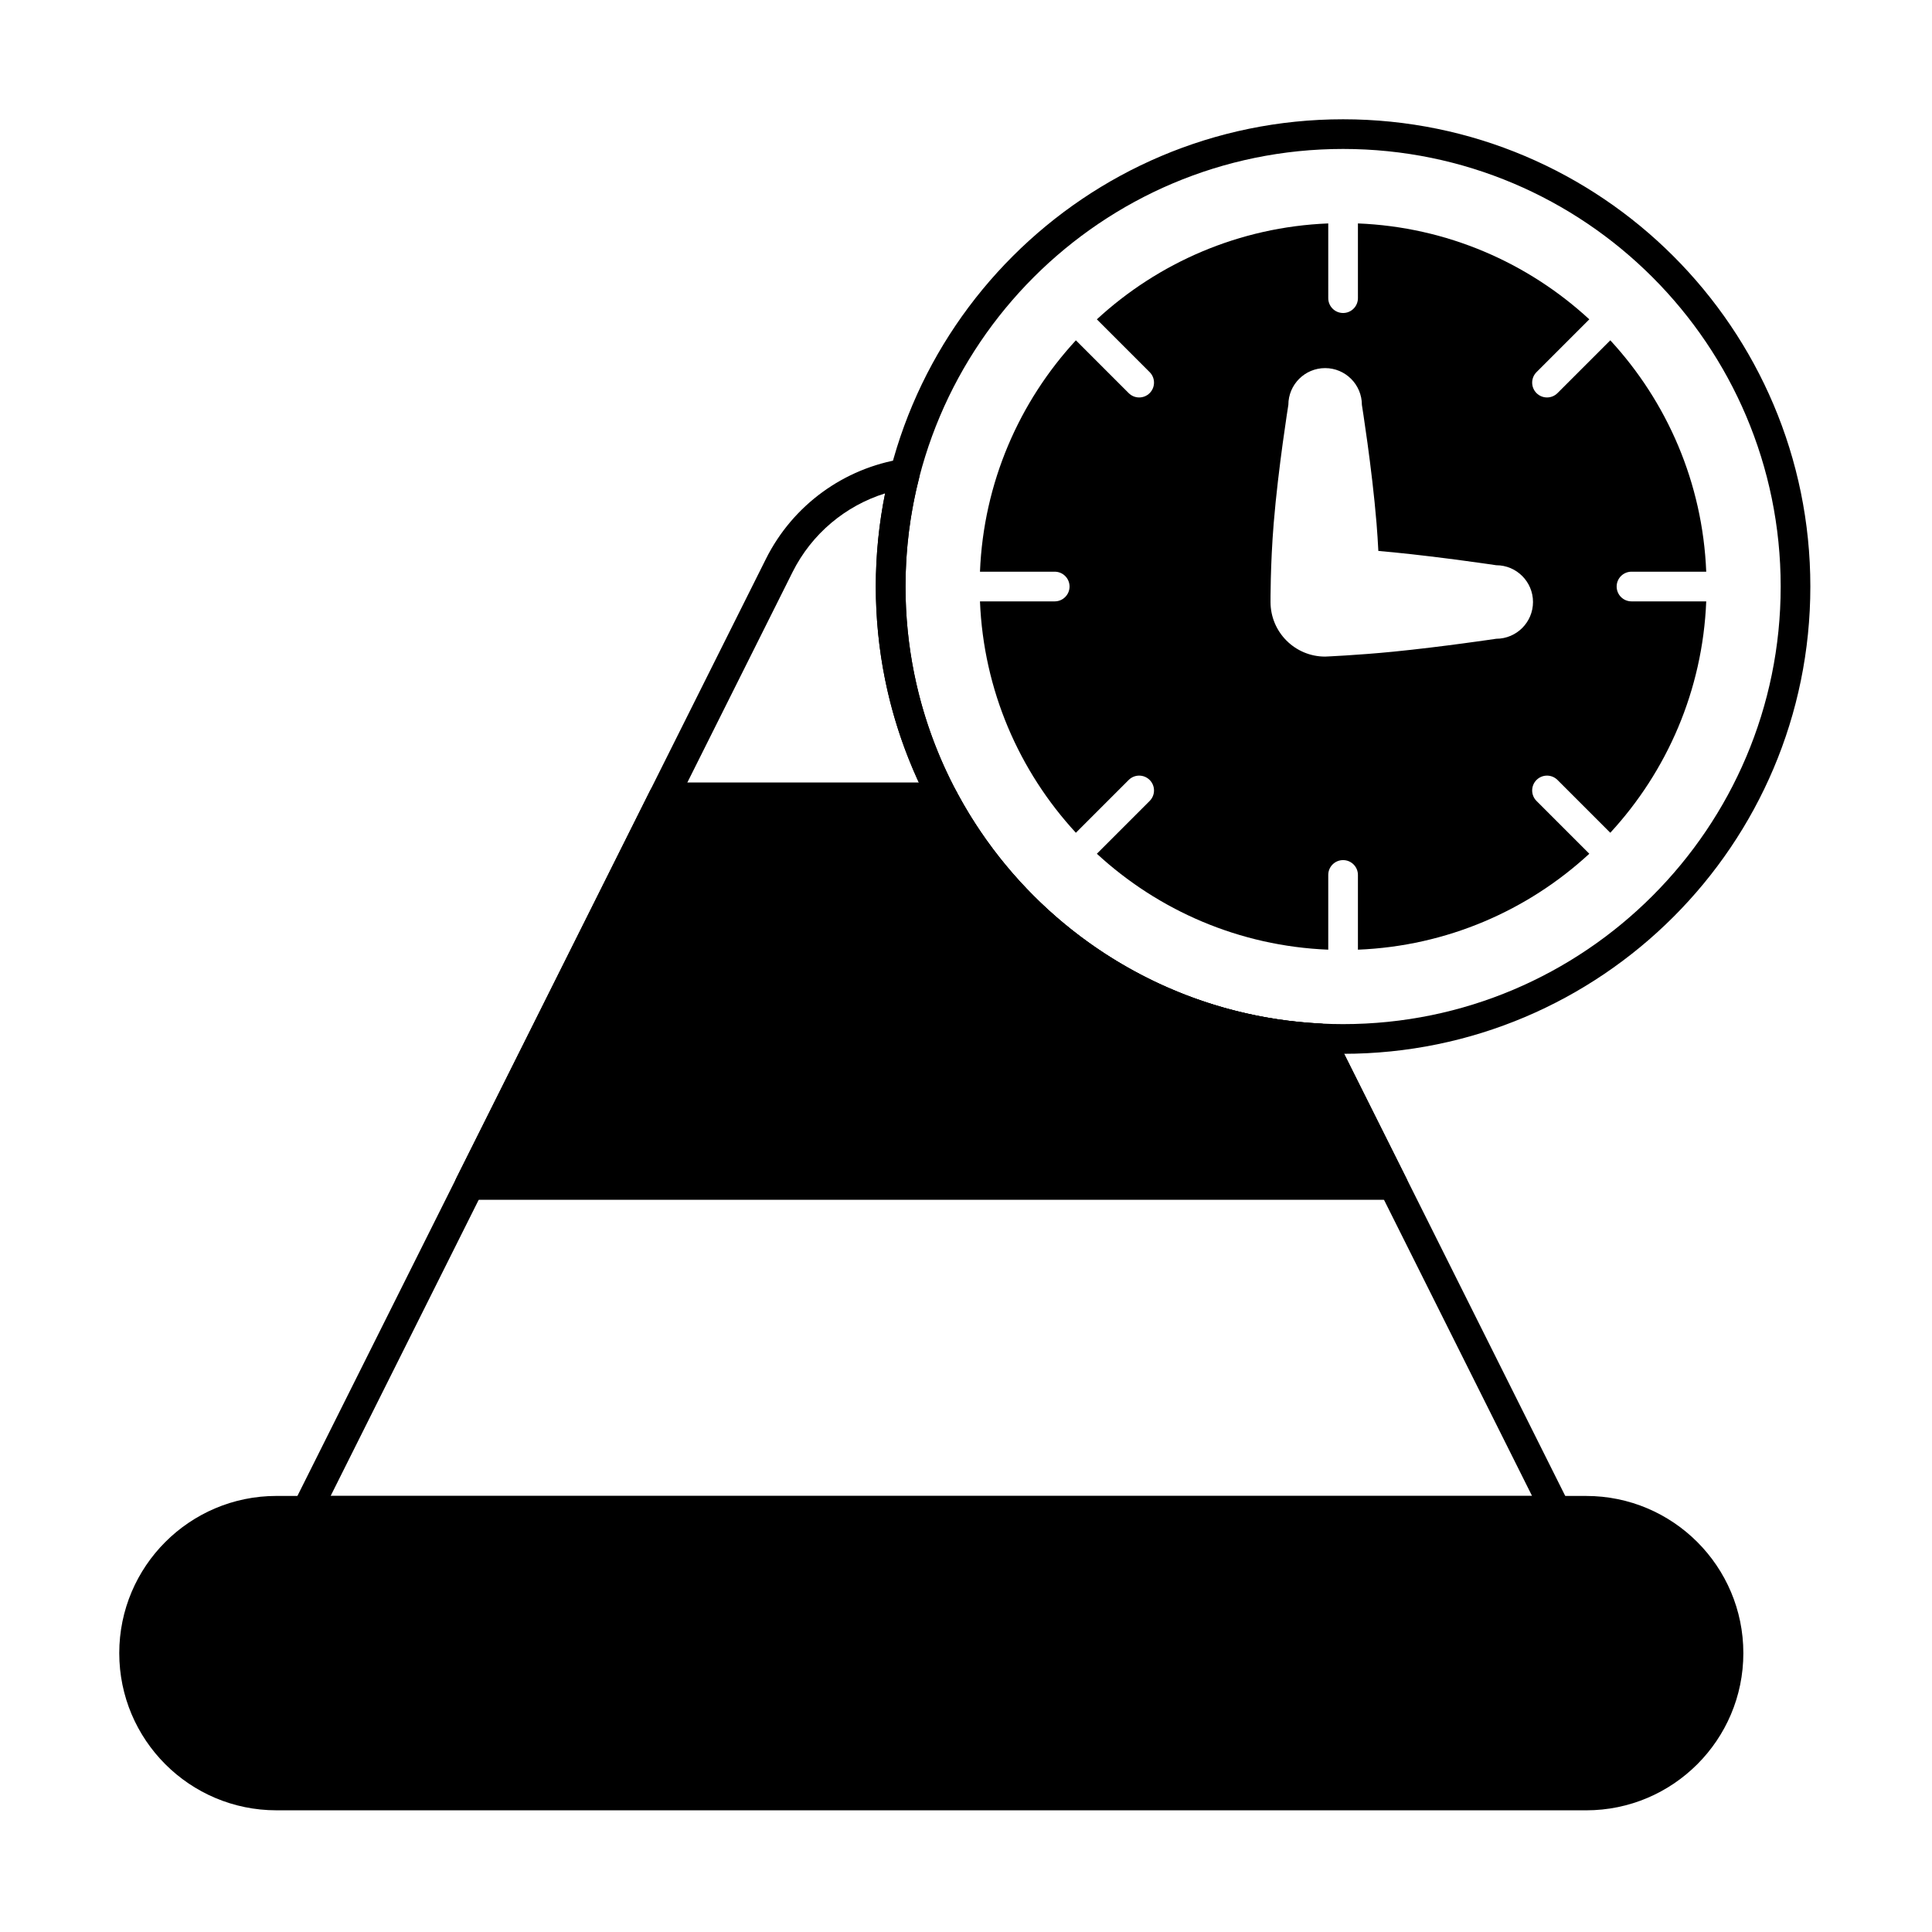
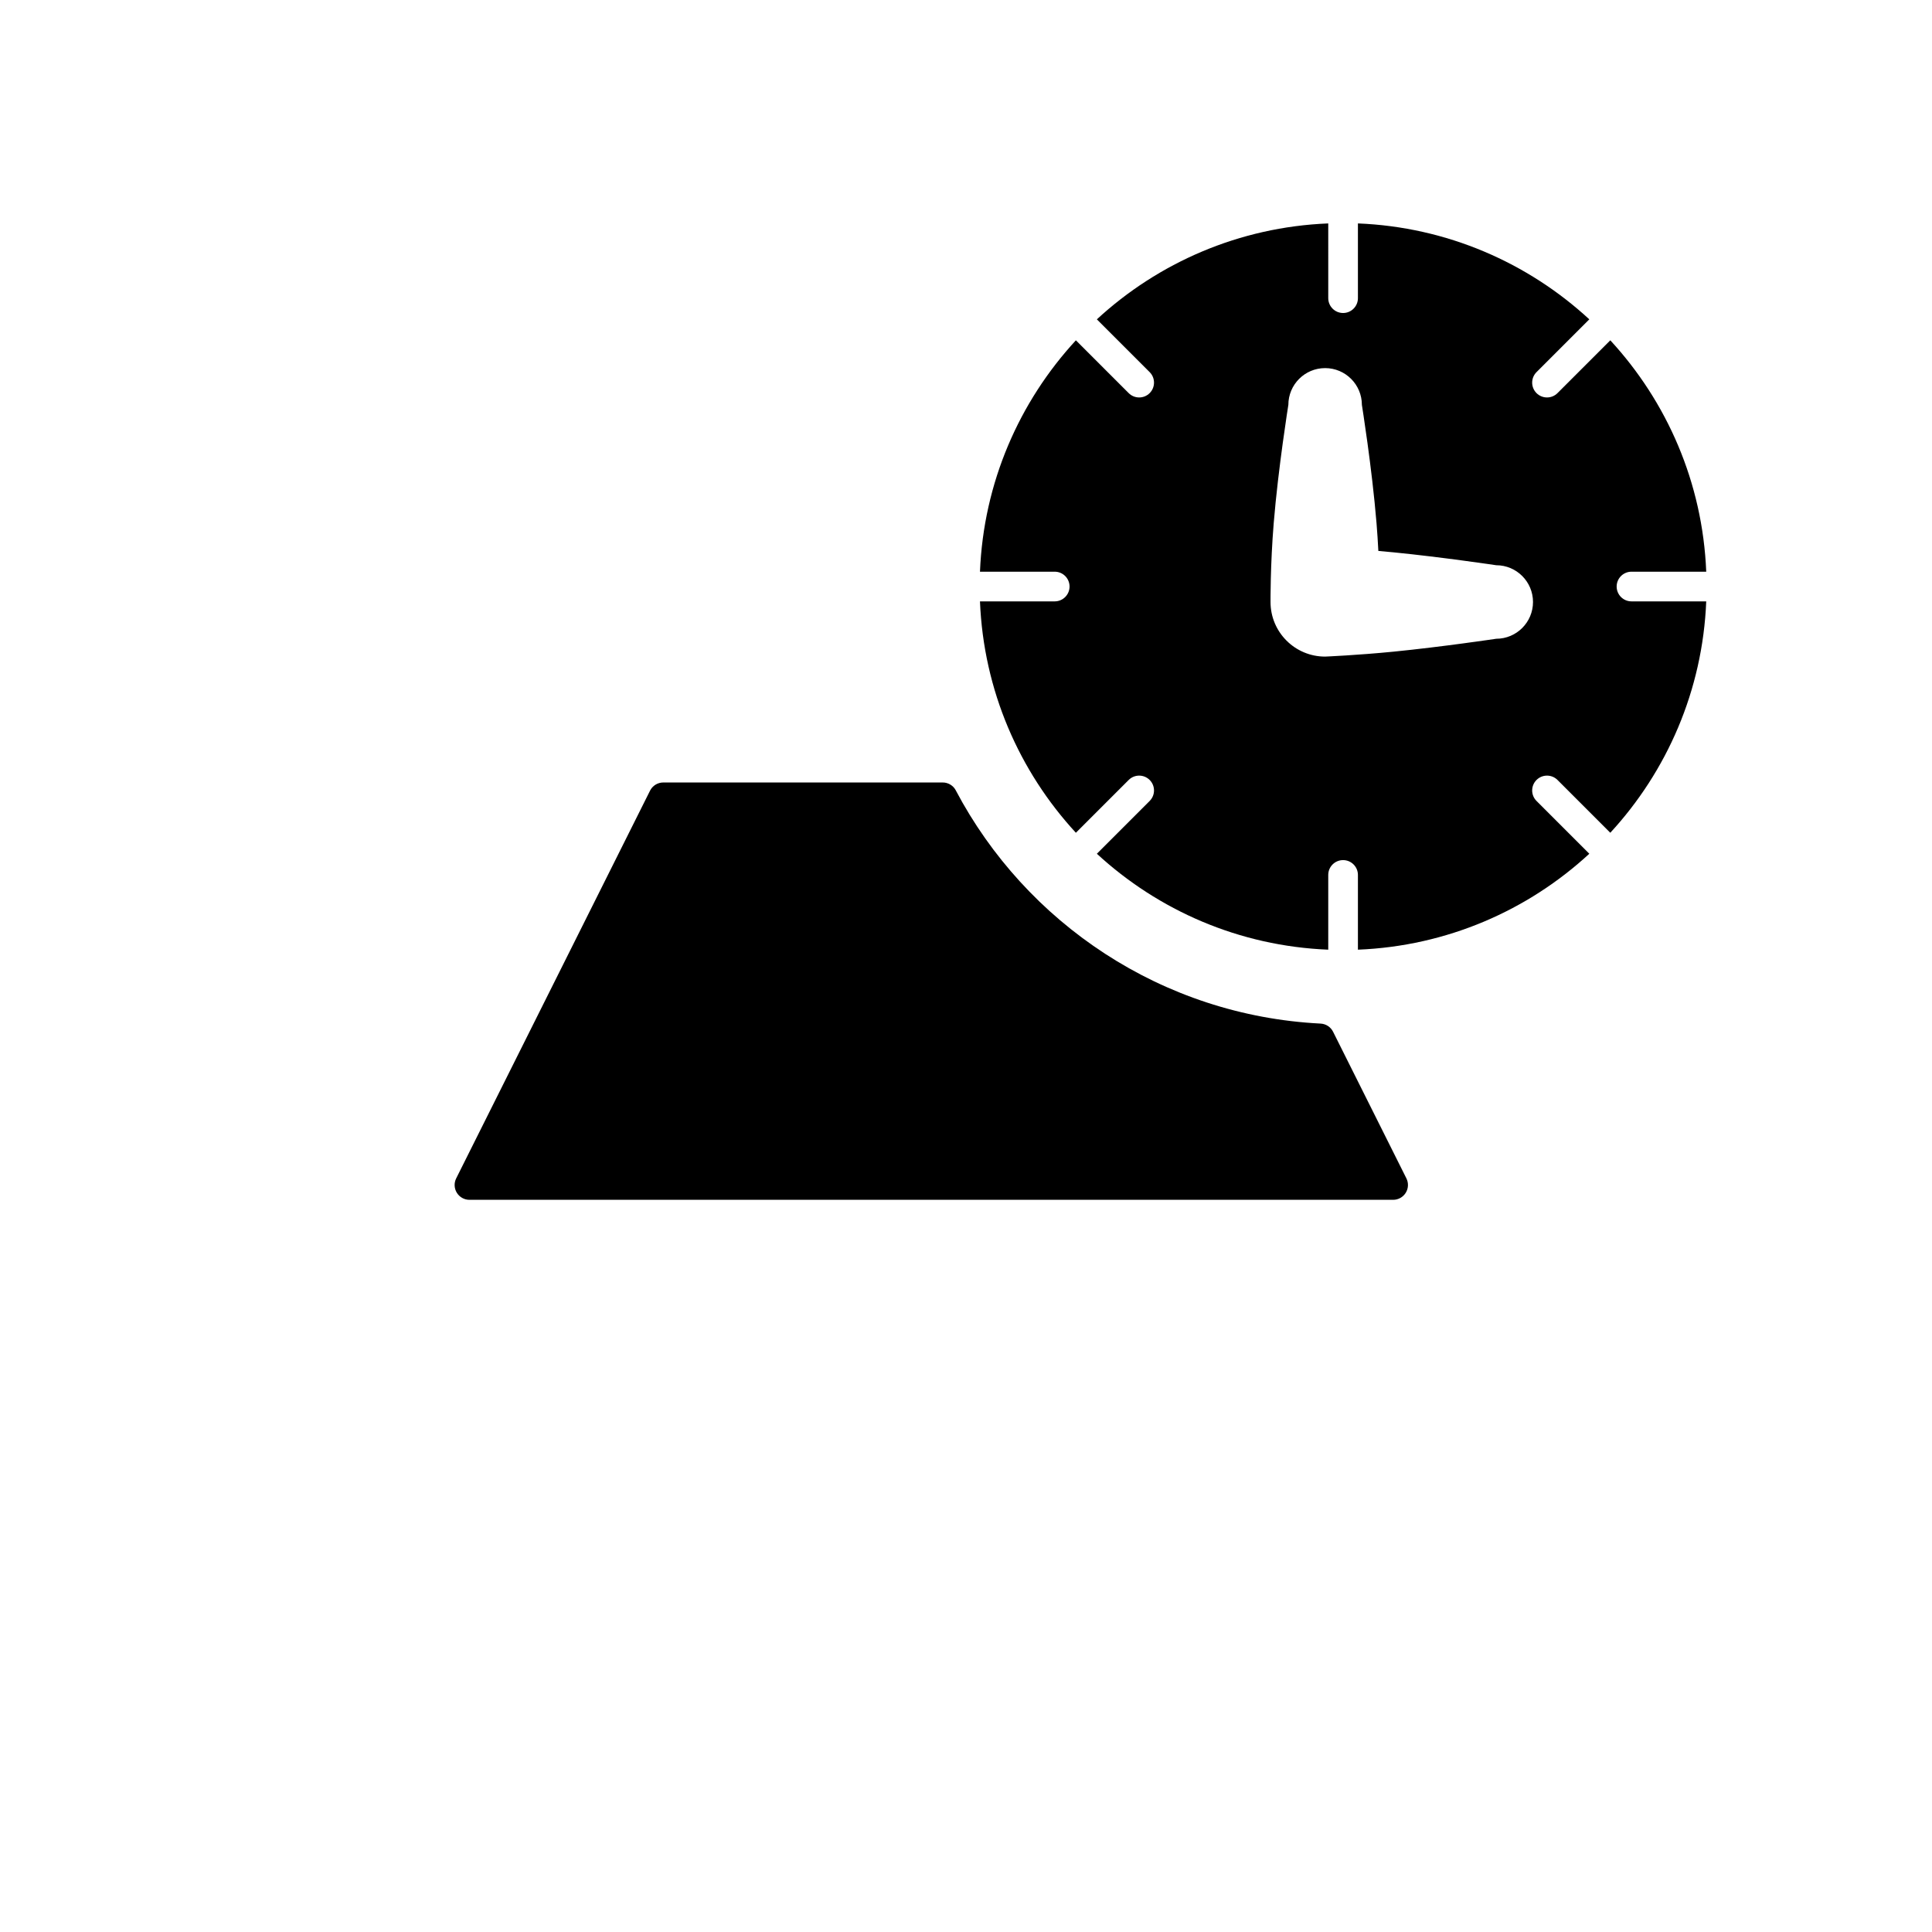
<svg xmlns="http://www.w3.org/2000/svg" fill="#000000" width="800px" height="800px" version="1.1" viewBox="144 144 512 512">
  <g fill-rule="evenodd">
    <path d="m496 203.21c-23.613 0.949-45.055 10.418-61.32 25.418l13.992 13.992c1.535 1.535 1.535 4.023 0 5.559-1.535 1.535-4.023 1.535-5.559 0l-13.992-13.992c-15 16.27-24.469 37.703-25.418 61.32h19.809c2.168 0 3.93 1.762 3.93 3.93 0 2.172-1.762 3.934-3.93 3.934h-19.809c0.949 23.613 10.418 45.051 25.418 61.32l13.992-13.992c1.535-1.535 4.023-1.535 5.559 0 1.535 1.535 1.535 4.027 0 5.562l-13.992 13.992c16.27 15 37.703 24.469 61.32 25.422v-19.809c0-2.172 1.762-3.93 3.93-3.93 2.172 0 3.934 1.762 3.934 3.93v19.809c23.613-0.949 45.051-10.418 61.32-25.422l-13.992-13.992c-1.535-1.535-1.535-4.027 0-5.562 1.535-1.535 4.027-1.535 5.562 0l13.992 13.992c15-16.27 24.469-37.707 25.422-61.32h-19.809c-2.172 0-3.93-1.762-3.93-3.934 0-2.168 1.762-3.93 3.93-3.93h19.809c-0.949-23.613-10.418-45.055-25.422-61.32l-13.992 13.992c-1.535 1.535-4.027 1.535-5.562 0-1.535-1.535-1.535-4.023 0-5.559l13.992-13.992c-16.27-15-37.707-24.469-61.32-25.418v19.809c0 2.16-1.75 3.918-3.906 3.93h-0.027c-2.168 0-3.93-1.762-3.93-3.93zm-10.574 48.09s-2.672 16.625-3.879 31.344c-0.91 11.086-0.844 20.895-0.844 20.895 0 7.988 6.477 14.465 14.465 14.465 0 0 8.496-0.355 18.141-1.309 12.766-1.262 27.211-3.418 27.211-3.418 5.375 0 9.742-4.363 9.742-9.742s-4.363-9.742-9.742-9.742c0 0-14.445-2.156-27.211-3.418-1.375-0.137-2.727-0.258-4.031-0.371-0.117-2.316-0.277-4.809-0.484-7.367-1.207-14.719-3.879-31.344-3.879-31.344 0-5.375-4.363-9.742-9.742-9.742-5.375 0-9.742 4.363-9.742 9.742z" />
-     <path d="m217.26 623.75 347.09 0.004c22.992 0 41.656-18.664 41.656-41.656 0-22.992-18.668-41.656-41.656-41.656l-347.09-0.004c-22.992 0-41.656 18.664-41.656 41.656s18.664 41.656 41.656 41.656z" />
-     <path d="m499.93 175.61c-68.344 0-123.83 55.488-123.83 123.83 0 68.344 55.488 123.83 123.83 123.83 68.344 0 123.83-55.484 123.83-123.83s-55.484-123.83-123.83-123.83zm0 7.863c64.004 0 115.97 51.965 115.97 115.96 0 64.004-51.965 115.97-115.97 115.97-64.004 0-115.96-51.965-115.96-115.97s51.965-115.96 115.96-115.96z" />
    <path d="m397.3 353.46c-0.68-1.289-2.016-2.094-3.477-2.094h-74.039c-1.488 0-2.852 0.84-3.516 2.172l-51.371 102.74c-0.609 1.219-0.543 2.668 0.172 3.824 0.719 1.16 1.984 1.863 3.344 1.863h244.78c1.363 0 2.629-0.707 3.344-1.863 0.719-1.16 0.781-2.606 0.172-3.824l-19.426-38.848c-0.633-1.27-1.898-2.098-3.316-2.168-41.984-2.129-78.102-26.629-96.672-61.797z" />
-     <path d="m387.61 270.48c0.332-1.281-0.008-2.644-0.898-3.621-0.891-0.98-2.211-1.445-3.519-1.242-15.484 2.434-29.059 12.191-36.207 26.488l-125.25 250.5c-0.609 1.219-0.543 2.664 0.172 3.824 0.719 1.16 1.98 1.863 3.344 1.863l331.12 0.004c1.363 0 2.629-0.707 3.344-1.863 0.719-1.16 0.781-2.609 0.172-3.824l-62.594-125.19c-0.633-1.27-1.898-2.098-3.316-2.168-61.242-3.106-110.01-53.812-110.01-115.82 0-9.996 1.27-19.703 3.652-28.957zm-9.047 4.273c-1.617 7.977-2.465 16.234-2.465 24.688 0 65.434 50.863 119.08 115.18 123.53l58.734 117.47-318.39-0.004s122.41-244.82 122.41-244.82c5.078-10.16 14.031-17.594 24.547-20.875z" />
  </g>
</svg>